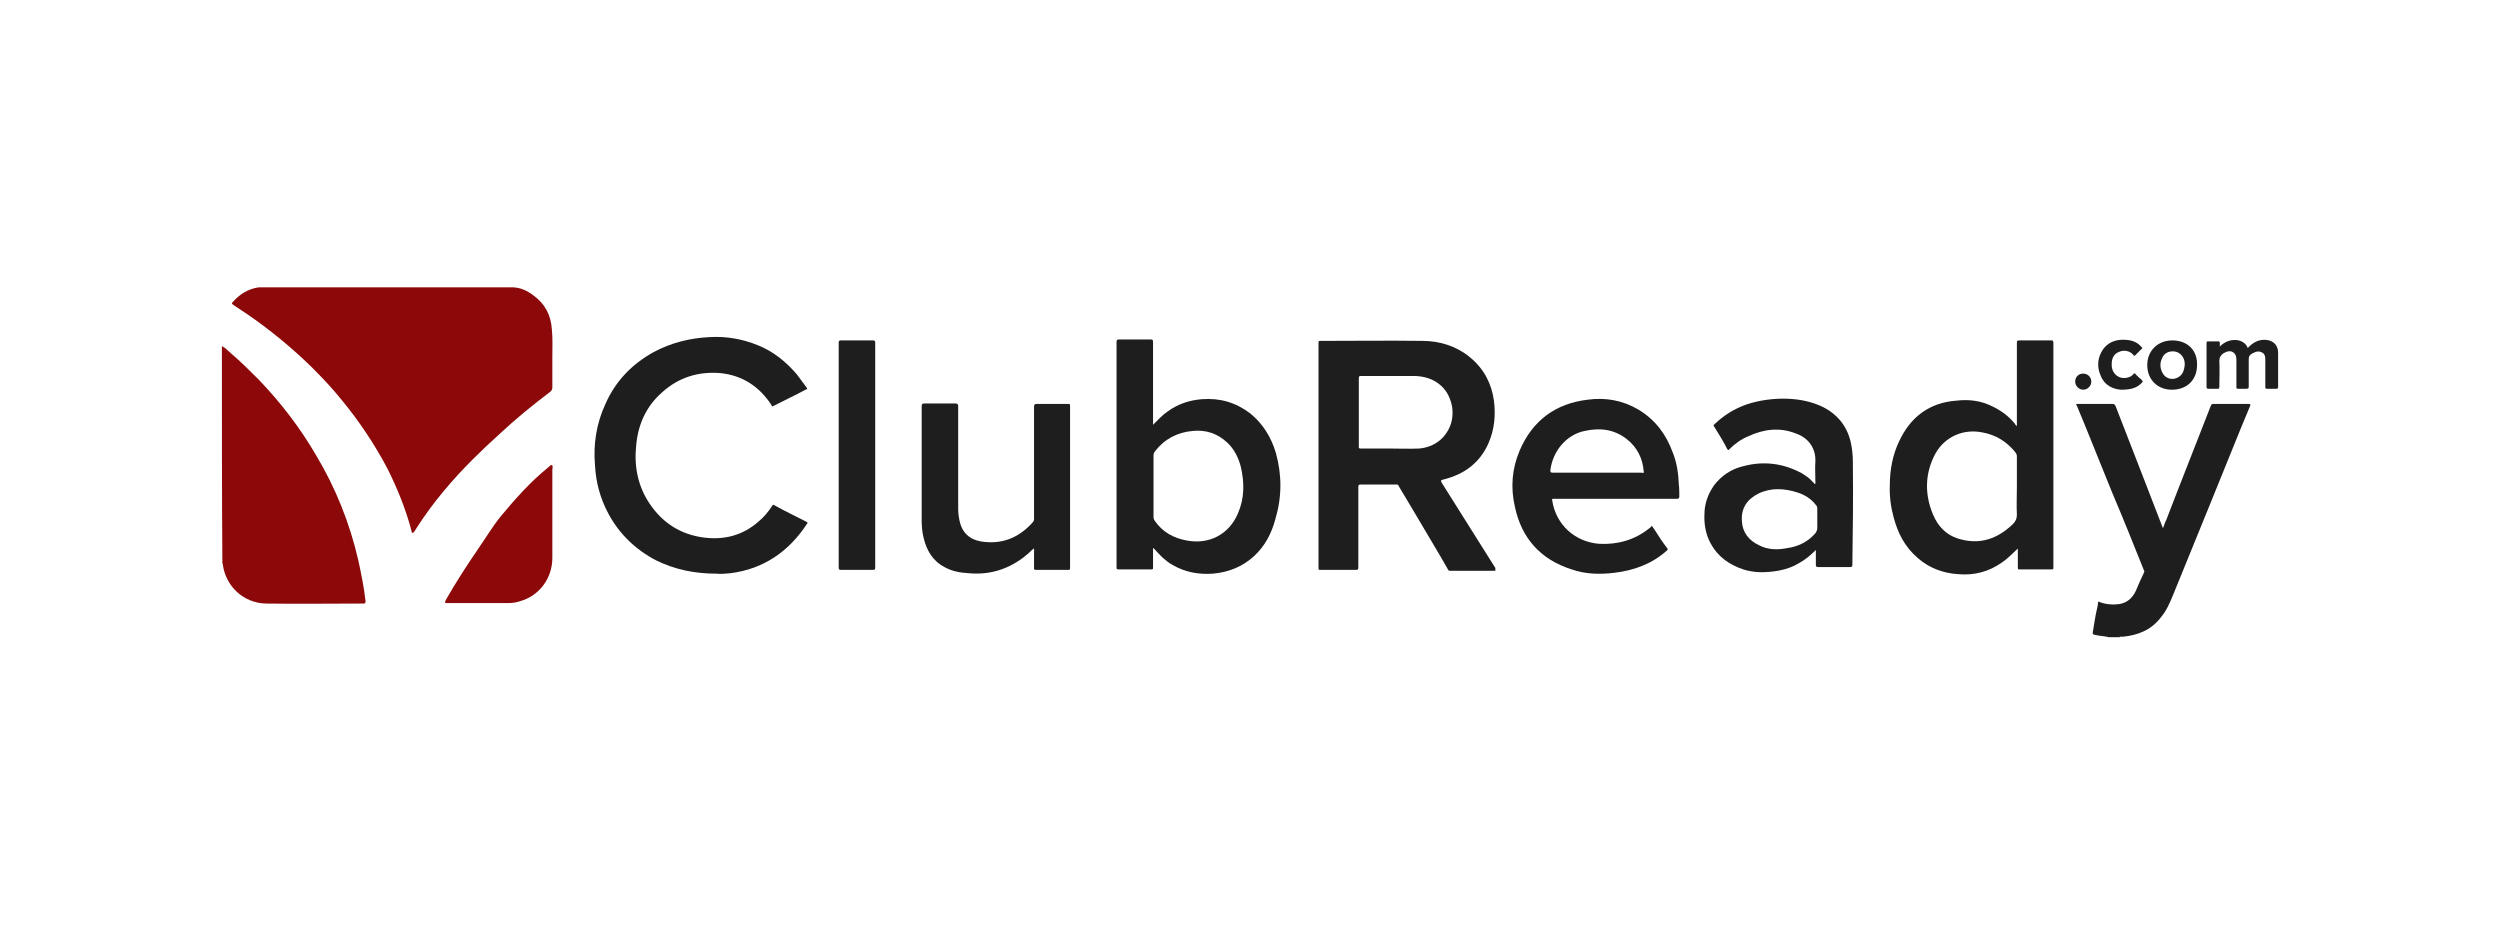
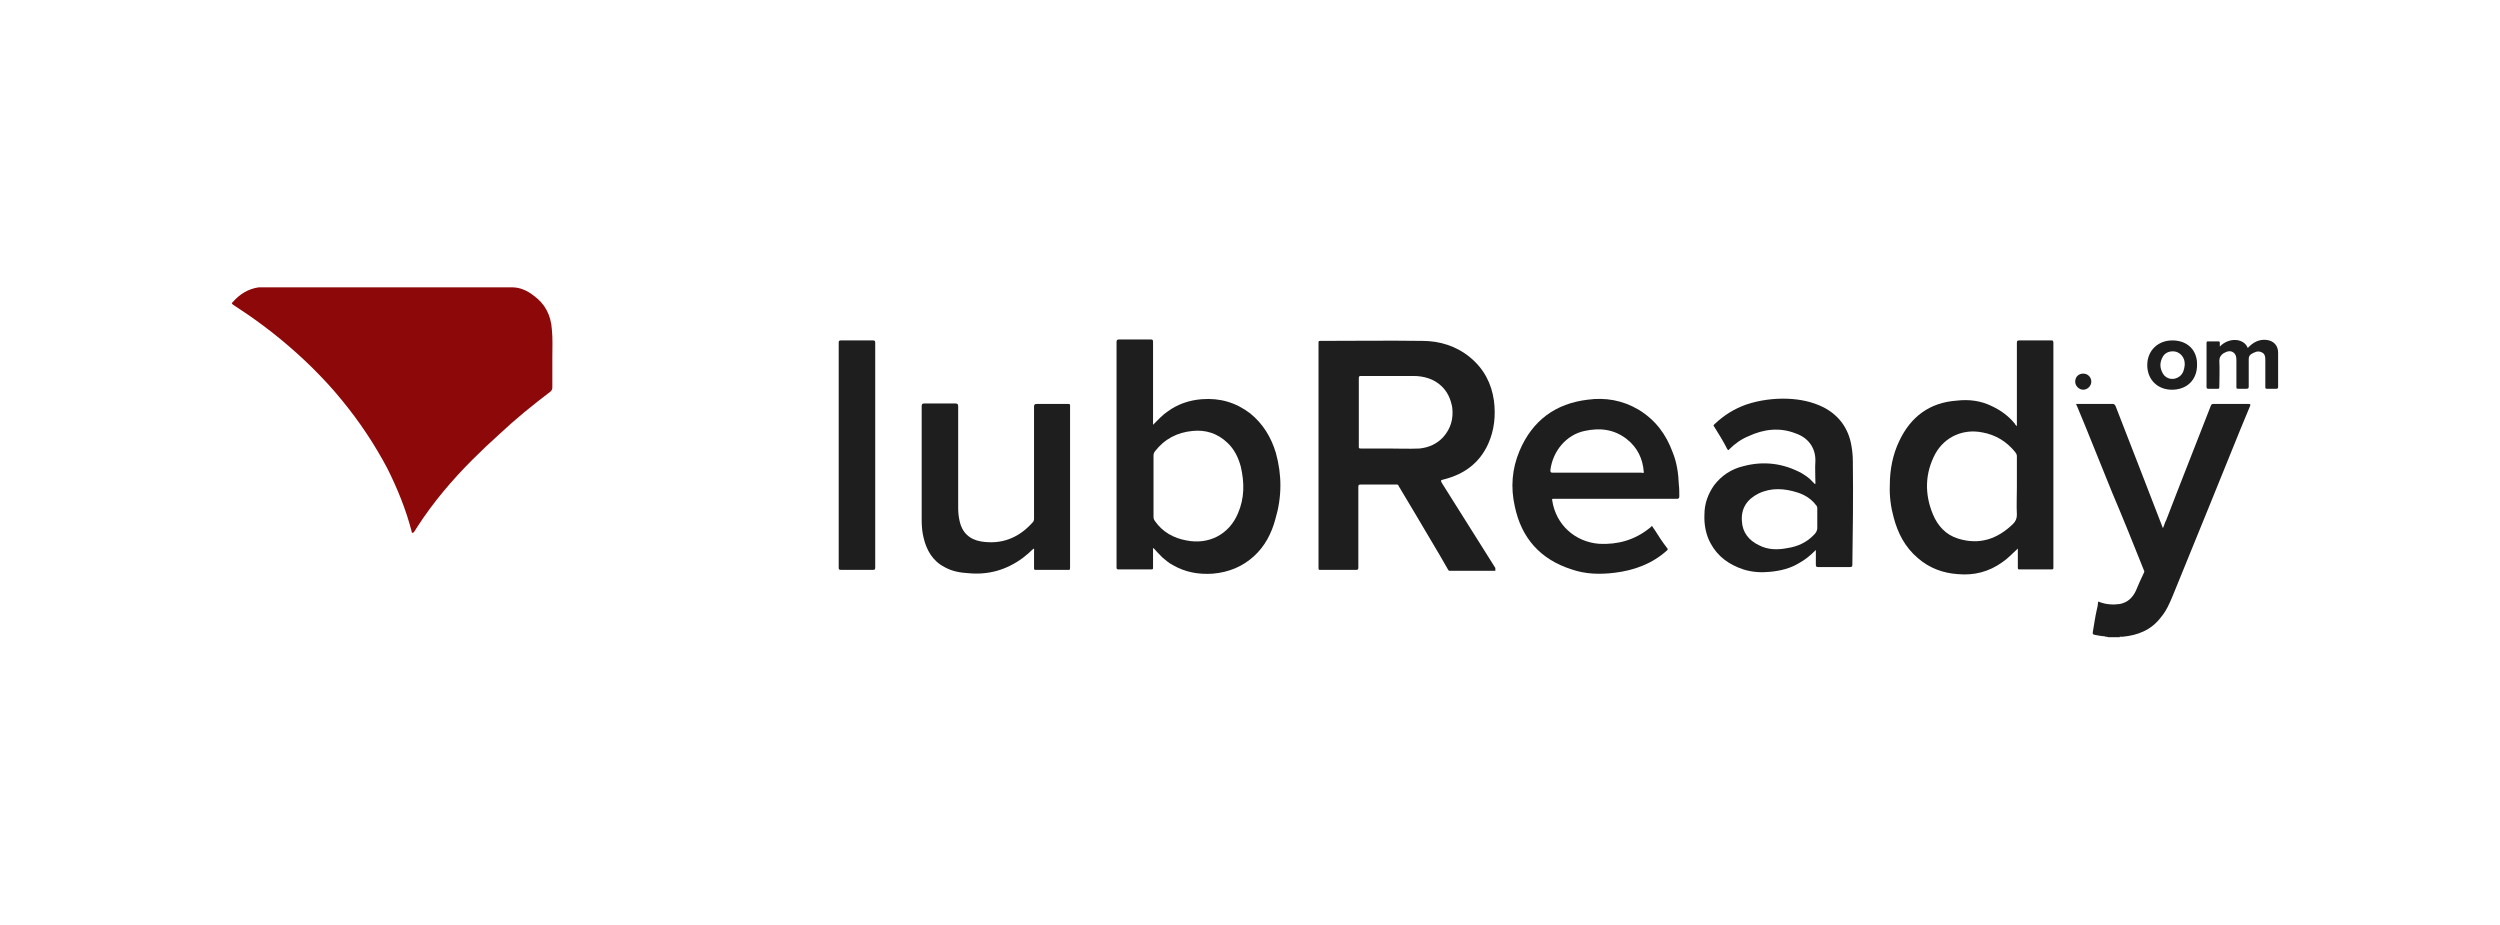
<svg xmlns="http://www.w3.org/2000/svg" version="1.1" id="Layer_1" x="0px" y="0px" viewBox="0 0 527.3 195.1" style="enable-background:new 0 0 527.3 195.1;" xml:space="preserve">
  <style type="text/css">
	.st0{fill:#218BCB;}
	.st1{fill:#313132;}
	.st2{fill:#50B536;}
	.st3{fill:#F7931E;}
	.st4{fill:#323E48;}
	.st5{fill:url(#SVGID_1_);}
	.st6{fill:url(#SVGID_00000113347893423901415360000004229430788066801024_);}
	.st7{fill:url(#SVGID_00000088135167463075837540000015187379723962361232_);}
	.st8{fill:#B40020;}
	.st9{fill:#485458;}
	.st10{fill:#007DC1;}
	.st11{fill:#7AC843;}
	.st12{fill:#333333;}
	.st13{fill:#00BEF2;}
	.st14{fill:#FFFFFF;stroke:#FFFFFF;stroke-width:0.25;stroke-linecap:round;stroke-linejoin:round;stroke-miterlimit:26.499;}
	.st15{enable-background:new    ;}
	.st16{fill-rule:evenodd;clip-rule:evenodd;fill:#EF3934;}
	.st17{fill-rule:evenodd;clip-rule:evenodd;fill:#282C36;}
	.st18{fill:#380040;}
	.st19{fill:#390141;}
	.st20{fill:#380140;}
	.st21{fill:#390241;}
	.st22{fill:#D71468;}
	.st23{fill:#3A0342;}
	.st24{fill:#FF6E41;}
	.st25{fill:#171246;}
	.st26{fill:#26DB8E;}
	.st27{fill:#492E6A;}
	.st28{fill:#232A30;}
	.st29{fill:#242B31;}
	.st30{fill:#422564;}
	.st31{fill:#FEFEFE;}
	.st32{fill:#8B799B;}
	.st33{fill:#D3CDD9;}
	.st34{fill:#392562;}
	.st35{fill-rule:evenodd;clip-rule:evenodd;fill:#00518E;}
	.st36{fill:#282A29;}
	.st37{fill:none;stroke:#EB0D8C;stroke-width:7.373;stroke-miterlimit:10;}
	.st38{fill:#1EA6CB;}
	.st39{fill:#00465F;}
	.st40{fill:url(#SVGID_00000111188543335079859800000000213811353466313380_);}
	.st41{fill:#00AB9F;}
	.st42{fill:#FDFEFE;}
	.st43{fill:#9BDED9;}
	.st44{fill:#5AC5CB;}
	.st45{fill:#00927D;}
	.st46{fill:#C80F2D;}
	.st47{clip-path:url(#SVGID_00000173851183895628152710000002466351122120086195_);fill:#2D91CB;}
	.st48{clip-path:url(#SVGID_00000158707064928016350940000007156010341510198954_);fill:#2D91CB;}
	.st49{clip-path:url(#SVGID_00000050660785669678703570000010203018483933487509_);fill:#2D91CB;}
	.st50{clip-path:url(#SVGID_00000181048787699030027990000010771039400828227495_);fill:#2D91CB;}
	.st51{clip-path:url(#SVGID_00000048483324739485741580000002519369322746143890_);fill:#2D91CB;}
	.st52{clip-path:url(#SVGID_00000139286101853753186580000001790327316333076878_);fill:#2D91CB;}
	.st53{clip-path:url(#SVGID_00000075153500163104407950000013855521643763060119_);fill:#2D91CB;}
	.st54{clip-path:url(#SVGID_00000142141362010330242820000001594675306338234806_);fill:#2D91CB;}
	.st55{fill:#3777BC;}
	.st56{fill:url(#SVGID_00000078760976409313462730000004789384167869299843_);}
	.st57{fill:url(#SVGID_00000029033139644876097470000009668973576278164379_);}
	.st58{opacity:0.8;}
	.st59{fill:#F58220;}
	.st60{fill:#F89848;}
	.st61{fill:#F2561E;}
	.st62{fill:#46505B;}
	.st63{fill:#69727D;}
	.st64{fill:#032373;}
	.st65{fill:#053FD1;}
	.st66{fill:#1AC9BA;}
	.st67{fill:#8D0909;}
	.st68{fill:#1E1E1E;}
	.st69{fill:#858585;}
	.st70{fill:#969696;}
	.st71{fill:#EC145B;}
	.st72{fill:#EDAD1F;}
	.st73{fill:#A9B438;}
	.st74{fill:#A5DBD8;}
	.st75{fill:#686C74;}
	.st76{fill:#FCFCFC;}
	.st77{fill:#F16F21;}
	.st78{fill:#F16F22;}
	.st79{fill:#343434;}
	.st80{fill-rule:evenodd;clip-rule:evenodd;fill:#172023;}
	.st81{fill-rule:evenodd;clip-rule:evenodd;fill:#04C28A;}
	.st82{fill:#04C28A;}
	.st83{fill:#FDFDFD;}
	.st84{fill:#65BA44;}
	.st85{fill:#65BB45;}
	.st86{fill:#0A3955;}
	.st87{fill:#4E4E4E;}
	.st88{fill:url(#SVGID_00000081642932072740045720000003662379996568578196_);}
	.st89{fill:#D9D9D9;}
	.st90{fill:#B1B1B1;}
	.st91{fill:url(#SVGID_00000021117603279455338240000002187940122827091092_);}
	.st92{fill:url(#SVGID_00000078761735373794475050000016548541371674626204_);}
	.st93{fill-rule:evenodd;clip-rule:evenodd;fill:#4D4E5A;}
	.st94{fill-rule:evenodd;clip-rule:evenodd;fill:#139BD7;}
	.st95{fill:#0E2555;}
	.st96{fill:#293E68;}
	.st97{fill:#4F5E83;}
	.st98{fill:#0D2555;}
	.st99{fill:#0E2556;}
	.st100{fill:#0E2656;}
	.st101{fill:#3A9BF0;}
	.st102{fill:#399BF0;}
	.st103{fill:#354871;}
	.st104{fill:#80BC00;}
	.st105{fill:#155085;}
	.st106{fill:#3B9DFF;}
	.st107{fill:#10275B;}
	.st108{fill-rule:evenodd;clip-rule:evenodd;fill:#FF9B00;}
	.st109{fill:#262637;}
	.st110{clip-path:url(#SVGID_00000047061506071638832230000007017803921209450145_);}
	.st111{clip-path:url(#SVGID_00000031915724343656806960000004308094159810709907_);}
	.st112{clip-path:url(#SVGID_00000043440806211195911380000002447005863697920191_);}
	.st113{fill:#0066FF;enable-background:new    ;}
	.st114{fill:#66FF02;enable-background:new    ;}
	.st115{fill:#FF9900;enable-background:new    ;}
	.st116{fill:#FE0000;enable-background:new    ;}
	.st117{fill:#005B9E;}
	.st118{fill:#EE145F;enable-background:new    ;}
	.st119{fill:#005B9E;enable-background:new    ;}
	.st120{fill:#83C94B;enable-background:new    ;}
	.st121{fill:#023A54;}
	.st122{fill:#04A7C0;}
	.st123{fill:#9DABAF;}
	.st124{fill:#4169AA;}
	.st125{fill:#304E7D;}
	.st126{fill:#484848;}
	.st127{fill:#0090CB;enable-background:new    ;}
	.st128{fill:#484848;enable-background:new    ;}
	.st129{fill:#1E5D79;}
	.st130{fill:none;}
	.st131{fill:#2B9FD6;enable-background:new    ;}
	.st132{fill:#89C538;enable-background:new    ;}
	.st133{fill:#1E5D79;enable-background:new    ;}
	.st134{fill:#244C64;enable-background:new    ;}
	.st135{fill:#38A1D1;}
	.st136{fill:#0095FF;enable-background:new    ;}
	.st137{fill:#0095FF;}
	.st138{fill:#FFFFFF;}
	.st139{fill:#F68F39;enable-background:new    ;}
	.st140{fill:#662770;enable-background:new    ;}
	.st141{fill:#FF6600;enable-background:new    ;}
	.st142{fill:#662770;}
	.st143{fill:#FF6600;}
</style>
  <g>
-     <path class="st67" d="M46.8,73c0.8,0.4,1.4,1.1,2,1.6c2,1.7,3.9,3.6,5.8,5.5c4.6,4.8,8.6,10,12,15.8c4.2,7,7.2,14.5,9,22.4   c0.6,2.8,1.2,5.7,1.5,8.5c0,0.4-0.1,0.5-0.4,0.5c-6.8,0-13.8,0.1-20.6,0c-4.8-0.1-8.5-3.7-9.1-8.2c0-0.1,0-0.2-0.1-0.3   C46.8,103.5,46.8,88.3,46.8,73z" />
    <path class="st68" d="M443.9,134.2c-0.7,0-1.4-0.2-2.1-0.3c-0.4-0.1-0.4-0.2-0.4-0.5c0.3-1.7,0.5-3.3,0.9-5   c0.1-0.4,0.2-0.8,0.2-1.2c0-0.3,0.1-0.4,0.4-0.2c1.3,0.5,2.8,0.6,4.2,0.4c1.6-0.3,2.7-1.3,3.4-2.8c0.5-1.2,1.1-2.6,1.7-3.8   c0.1-0.2,0.1-0.4,0-0.5c-2.2-5.5-4.4-11-6.7-16.4c-1.9-4.7-3.8-9.4-5.7-14.1c-0.5-1.3-1.2-2.8-1.7-4.1c-0.1-0.2-0.2-0.4-0.2-0.5   c0.1,0,0.3,0,0.4,0c2.4,0,4.9,0,7.3,0c0.3,0,0.4,0.1,0.6,0.4c1.8,4.6,3.6,9.3,5.4,13.9c1.5,3.9,3,7.8,4.6,11.9   c0.3-0.6,0.4-1.2,0.7-1.7c3.1-8.1,6.3-16.1,9.4-24.1c0.1-0.3,0.3-0.4,0.5-0.4c2.5,0,5,0,7.5,0c0.4,0,0.4,0.2,0.3,0.4   c-1.4,3.4-2.8,6.7-4.1,10c-1.5,3.7-3,7.4-4.5,11.1c-2.6,6.3-5.1,12.6-7.7,18.9c-0.7,1.7-1.4,3.3-2.6,4.7c-2,2.6-4.8,3.7-8,4   c-0.2,0.1-0.4,0-0.6,0.1c-0.8,0-1.6,0-2.4,0C444.3,134.2,444.1,134.4,443.9,134.2z" />
-     <path class="st69" d="M443.9,134.2c0.2,0,0.4-0.1,0.6,0.1C444.3,134.3,444.1,134.3,443.9,134.2   C443.9,134.3,443.9,134.3,443.9,134.2z" />
    <path class="st70" d="M447,134.3c0.2-0.2,0.4-0.1,0.6-0.1v0.1C447.3,134.3,447.2,134.3,447,134.3z" />
    <path class="st67" d="M116.5,75.3c0,2.4,0,4.3,0,6.4c0,0.4-0.1,0.6-0.4,0.9c-3.7,2.8-7.4,5.8-10.8,9c-2,1.8-3.8,3.5-5.6,5.3   c-4.3,4.3-8.3,9-11.6,14.1c-0.3,0.4-0.4,0.7-0.7,1.1c-0.1,0.1-0.2,0.3-0.4,0.3c-0.2-0.1-0.2-0.2-0.2-0.4c-1.2-4.6-3-9-5.1-13.2   c-2.7-5.1-5.9-9.9-9.6-14.4c-2-2.5-4.2-4.8-6.4-7c-4.2-4.1-8.7-7.8-13.5-11.1c-1-0.7-2-1.3-3-2c-0.3-0.2-0.4-0.4-0.1-0.6   c1.5-1.7,3.3-2.8,5.5-3.1c0.2,0,0.4,0,0.6,0c17.6,0,35.2,0,52.8,0c1.7,0,3.2,0.7,4.5,1.7c2.5,1.8,3.7,4.2,3.9,7.2   C116.6,71.4,116.5,73.5,116.5,75.3z" />
-     <path class="st68" d="M151.2,121c-4.8,0-8.9-0.9-12.8-2.8c-4.4-2.3-7.8-5.6-10.1-9.9c-1.7-3.2-2.6-6.5-2.8-10.1   c-0.4-4.5,0.3-8.9,2.2-13c2.1-4.8,5.6-8.4,10.1-10.9c3.7-2,7.7-3,11.9-3.2c3.5-0.2,6.9,0.4,10.1,1.7c3.3,1.3,6,3.5,8.3,6.2   c0.7,0.9,1.3,1.8,2,2.7c0.2,0.3,0.2,0.4-0.2,0.5c-2.2,1.2-4.4,2.2-6.7,3.4c-0.3,0.2-0.4,0.1-0.5-0.2c-2.5-3.8-6-6.2-10.7-6.7   c-4.7-0.4-8.9,0.9-12.4,4.1c-3.3,2.9-5,6.7-5.4,11c-0.5,4.4,0.3,8.7,2.8,12.4c2.8,4.2,6.7,6.6,11.6,7.2c4.3,0.5,8.1-0.5,11.4-3.4   c1.1-0.9,2-2,2.8-3.2c0.2-0.4,0.4-0.4,0.6-0.2c2.1,1.2,4.3,2.2,6.6,3.4c0.4,0.2,0.4,0.3,0.2,0.5c-3.8,5.8-9.1,9.5-16.1,10.4   C153,121,151.9,121.1,151.2,121z" />
    <path class="st68" d="M218,115.7c-0.7,0.7-1.5,1.4-2.3,2c-3.4,2.5-7.2,3.6-11.4,3.2c-1.8-0.1-3.5-0.4-5.1-1.3   c-2.5-1.3-3.8-3.6-4.4-6.2c-0.3-1.2-0.4-2.5-0.4-3.7c0-8,0-16.1,0-24.1c0-0.4,0.2-0.5,0.6-0.5c2.1,0,4.3,0,6.5,0   c0.4,0,0.6,0.1,0.6,0.6c0,7.2,0,14.3,0,21.5c0,0.9,0.1,1.8,0.3,2.7c0.5,2.4,2.1,3.9,4.5,4.3c4.3,0.7,7.9-0.7,10.8-3.9   c0.3-0.3,0.4-0.5,0.4-0.9c0-7.9,0-15.7,0-23.6c0-0.4,0.1-0.6,0.5-0.6c2.2,0,4.4,0,6.7,0c0.4,0,0.4,0.1,0.4,0.4   c0,11.4,0,22.8,0,34.2c0,0.4-0.1,0.4-0.4,0.4c-2.3,0-4.5,0-6.8,0c-0.4,0-0.4-0.1-0.4-0.4c0-1.2,0-2.3,0-3.5   C218.1,116,218.2,115.9,218,115.7z" />
    <path class="st68" d="M184.6,96c0,7.9,0,15.8,0,23.7c0,0.4-0.1,0.5-0.5,0.5c-2.2,0-4.4,0-6.7,0c-0.5,0-0.5-0.2-0.5-0.5   c0-13,0-26.1,0-39.1c0-2.8,0-5.5,0-8.3c0-0.4,0.1-0.5,0.5-0.5c2.2,0,4.4,0,6.7,0c0.4,0,0.5,0.1,0.5,0.5   C184.6,80.2,184.6,88.1,184.6,96z" />
-     <path class="st67" d="M116.5,108.2c0,3.2,0,6.4,0,9.5c0,4.3-2.8,8-6.8,9.1c-0.8,0.3-1.7,0.4-2.5,0.4c-4.3,0-8.5,0-12.8,0   c-0.6,0-0.6,0-0.4-0.6c2.1-3.7,4.5-7.4,6.9-10.9c1.6-2.3,3-4.7,4.8-6.9c3-3.6,6.2-7.2,9.9-10.2c0.3-0.2,0.5-0.6,0.8-0.5   c0.3,0.2,0.1,0.6,0.1,1C116.5,102.1,116.5,105.1,116.5,108.2z" />
    <path class="st68" d="M474.1,73.4c1.1-1.2,2.4-1.9,4-1.7c1.5,0.2,2.4,1.2,2.4,2.7c0,2.4,0,4.8,0,7.2c0,0.3-0.1,0.4-0.4,0.4   c-0.6,0-1.2,0-1.9,0c-0.4,0-0.4-0.1-0.4-0.4c0-1.9,0-3.6,0-5.5c0-0.7,0-1.5-0.8-1.8c-0.8-0.4-1.5,0-2.2,0.4   c-0.4,0.3-0.5,0.6-0.5,1.1c0,1.9,0,3.8,0,5.7c0,0.4-0.1,0.5-0.5,0.5c-0.5,0-1.2,0-1.7,0c-0.4,0-0.4-0.1-0.4-0.4c0-1.9,0-3.8,0-5.7   c0-0.6-0.1-1.2-0.7-1.6s-1.3-0.2-2,0.2c-0.6,0.4-0.9,0.9-0.9,1.6c0.1,1.9,0,3.6,0,5.5c0,0.4-0.1,0.4-0.4,0.4c-0.6,0-1.2,0-1.9,0   c-0.3,0-0.4-0.1-0.4-0.4c0-3.1,0-6.1,0-9.2c0-0.4,0.1-0.4,0.4-0.4c0.6,0,1.2,0,2,0c0.4,0,0.4,0.1,0.4,0.4s0,0.4,0,0.7   C470.1,71.1,473.3,71.3,474.1,73.4z" />
-     <path class="st68" d="M447.4,82.2c-1.7-0.1-3.5-0.9-4.3-2.9c-0.9-2-0.7-4,0.6-5.8c1.2-1.5,2.9-2,4.9-1.8c1.2,0.1,2.2,0.5,3,1.4   c0.2,0.2,0.4,0.4,0,0.6c-0.4,0.4-0.8,0.8-1.2,1.2c-0.2,0.2-0.3,0.2-0.4,0c-0.8-1-2.1-1.1-3-0.7c-1.1,0.4-1.6,1.3-1.6,2.6   c-0.1,2,1.6,3.4,3.5,2.8c0.4-0.1,0.7-0.3,1-0.6c0.3-0.3,0.4-0.4,0.6,0c0.4,0.4,0.7,0.7,1.2,1.1c0.3,0.3,0.3,0.4,0,0.7   C450.7,81.8,449.5,82.2,447.4,82.2z" />
    <path class="st68" d="M437.7,80.5c0-1,0.7-1.7,1.7-1.7s1.7,0.8,1.7,1.7s-0.8,1.7-1.7,1.7C438.5,82.2,437.7,81.4,437.7,80.5z" />
    <g>
      <path class="st68" d="M315.4,119.8c-3.7-5.9-7.5-11.9-11.2-17.8c-0.4-0.7-0.4-0.7,0.4-0.9c4.3-1.1,7.5-3.5,9.3-7.5    c1.3-2.9,1.6-6,1.2-9.1c-0.5-3.6-2.1-6.7-5-9.1s-6.4-3.5-10.1-3.5c-7.2-0.1-14.3,0-21.5,0c-0.4,0-0.4,0.1-0.4,0.4    c0,15.8,0,31.7,0,47.5c0,0.4,0.1,0.4,0.4,0.4c2.5,0,5,0,7.5,0c0.4,0,0.5-0.1,0.5-0.5c0-5.7,0-11.4,0-17c0-0.4,0.1-0.5,0.5-0.5    c2.5,0,5,0,7.5,0c0.3,0,0.4,0,0.5,0.3c1.2,2,2.5,4.2,3.7,6.2c2.2,3.8,4.5,7.5,6.7,11.4c0.1,0.2,0.2,0.3,0.4,0.3c3.2,0,6.4,0,9.6,0    C315.4,120,315.4,119.9,315.4,119.8z M292.8,94.6c-2,0-3.8,0-5.8,0c-0.4,0-0.4-0.1-0.4-0.4c0-2.4,0-4.8,0-7.2c0-2.4,0-4.8,0-7.2    c0-0.4,0.1-0.5,0.4-0.5c3.7,0,7.5,0,11.1,0c2.2,0,4.3,0.6,5.9,2.1c1.3,1.2,2,2.8,2.3,4.5c0.3,2.4-0.3,4.5-1.9,6.3    c-1.3,1.4-3,2.2-5,2.4C297.2,94.7,295,94.6,292.8,94.6z" />
    </g>
    <g>
      <path class="st68" d="M432.6,71.8c-2.2,0-4.4,0-6.7,0c-0.4,0-0.5,0.1-0.5,0.5c0,5.6,0,11.3,0,16.9c0,0.2,0,0.4,0,0.7    c-0.3-0.3-0.4-0.4-0.4-0.5c-1.3-1.6-2.9-2.8-4.8-3.7c-2.4-1.2-4.9-1.5-7.5-1.2c-5.7,0.4-9.7,3.4-12.1,8.5c-1.4,2.9-2,6.1-2,9.3    c-0.1,2.3,0.2,4.6,0.8,6.8c0.9,3.4,2.4,6.3,5.1,8.6c2.4,2.1,5.3,3.2,8.5,3.4c3.4,0.3,6.5-0.5,9.3-2.5c1.2-0.8,2.2-1.9,3.3-2.9    c0,0.2,0,0.4,0,0.4c0,1.2,0,2.4,0,3.6c0,0.4,0.1,0.4,0.4,0.4c2.2,0,4.5,0,6.7,0c0.4,0,0.4-0.1,0.4-0.4c0-15.8,0-31.7,0-47.5    C433,71.8,433,71.8,432.6,71.8z M424.6,110.5c-3.3,3.2-7.1,4.5-11.6,3.1c-2.6-0.8-4.3-2.7-5.3-5.1c-1.8-4.3-1.7-8.7,0.5-12.8    c2-3.6,5.9-5.3,9.9-4.5c2.8,0.5,5.1,1.9,6.9,4.1c0.2,0.3,0.4,0.5,0.4,0.9c0,2.1,0,4.3,0,6.5c0,2-0.1,3.9,0,5.9    C425.4,109.4,425.1,110,424.6,110.5z" />
    </g>
    <g>
      <path class="st68" d="M269.1,95.5c-1-3.3-2.7-6.1-5.4-8.3c-3-2.3-6.4-3.3-10.2-3c-2.6,0.2-5,1-7.1,2.5c-1.2,0.8-2.2,1.9-3.2,2.9    c0-0.2,0-0.4,0-0.5c0-5.7,0-11.4,0-17c0-0.4-0.1-0.5-0.5-0.5c-2.2,0-4.3,0-6.6,0c-0.5,0-0.6,0.1-0.6,0.6c0,15.7,0,31.5,0,47.2    c0,0.1,0,0.2,0,0.3c0,0.3,0.1,0.4,0.4,0.4c2.3,0,4.6,0,6.9,0c0.4,0,0.4-0.1,0.4-0.4c0-1.2,0-2.5,0-3.7c0-0.1-0.1-0.3,0.1-0.4    c0.6,0.7,1.2,1.3,1.9,2c0.7,0.6,1.4,1.2,2.2,1.6c2.6,1.5,5.4,2,8.4,1.8c3.4-0.3,6.3-1.5,8.7-3.7c2.3-2.1,3.7-4.8,4.5-7.8    C270.4,104.8,270.4,100.2,269.1,95.5z M261.1,108.3c-1.9,4.5-6.2,6.6-10.8,5.7c-2.8-0.5-5.1-1.8-6.7-4.1c-0.2-0.3-0.3-0.5-0.3-0.9    c0-2.1,0-4.3,0-6.5c0-2.1,0-4.3,0-6.4c0-0.4,0.1-0.6,0.3-0.9c2-2.6,4.7-4,7.9-4.3c2.8-0.3,5.3,0.5,7.4,2.5c1.4,1.3,2.3,3.1,2.8,5    C262.5,101.8,262.5,105.1,261.1,108.3z" />
    </g>
    <g>
      <path class="st68" d="M354.2,104.7c0-0.8,0-1.7-0.1-2.5c-0.1-2.3-0.4-4.6-1.3-6.8c-1.4-3.8-3.6-6.8-7.2-9c-3.4-2-7-2.6-10.7-2.1    c-6.8,0.8-11.7,4.4-14.4,10.8c-1.6,3.8-1.9,7.7-1,11.7c1.4,6.7,5.4,11.2,12,13.3c2.9,1,5.9,1.1,9.1,0.7c4.1-0.5,7.9-1.9,11-4.7    c0.2-0.2,0.2-0.3,0.1-0.4c-1-1.3-2-2.8-2.8-4.1c-0.2-0.2-0.3-0.5-0.4-0.6c-0.3-0.1-0.4,0.4-0.6,0.4c-3.1,2.5-6.7,3.5-10.6,3.3    c-5.1-0.4-9.1-4-9.9-9.1c-0.1-0.4,0-0.4,0.4-0.4c4.3,0,8.7,0,13,0s8.8,0,13.1,0C354.1,105.1,354.2,105,354.2,104.7z M346.2,99.7    c-3.1,0-6.3,0-9.4,0s-6.2,0-9.3,0c-0.4,0-0.5-0.1-0.5-0.5c0.5-4.1,3.4-7.5,7.2-8.3c3.2-0.7,6.2-0.4,8.9,1.7    c2.3,1.8,3.4,4.2,3.6,6.9C346.8,99.9,346.4,99.7,346.2,99.7z" />
    </g>
    <g>
      <path class="st68" d="M390.8,97.3c0-1.1-0.1-2.2-0.3-3.3c-0.6-3.6-2.6-6.4-5.9-8.1c-2.4-1.2-5-1.7-7.6-1.8    c-2.9-0.1-5.9,0.3-8.6,1.2c-2.6,0.9-4.8,2.3-6.7,4.1c-0.2,0.2-0.4,0.3-0.2,0.5c1,1.6,2,3.2,2.8,4.8c0.2,0.3,0.3,0.3,0.4,0.1    c1.2-1.2,2.6-2.2,4.1-2.8c3.2-1.5,6.6-1.9,9.9-0.6c2.7,0.9,4.3,3.1,4.2,5.9c-0.1,1.4,0,2.9,0,4.3c0,0.2,0.1,0.4-0.1,0.5    c-0.2-0.2-0.4-0.4-0.6-0.6c-0.6-0.7-1.4-1.2-2.2-1.7c-3.9-2.1-8-2.6-12.2-1.5c-2.6,0.6-4.7,2-6.3,4.1c-1.3,1.9-2,3.9-2,6.1    c-0.1,2.1,0.3,4.3,1.3,6.1c1.5,2.8,3.9,4.5,6.9,5.5c1.9,0.6,3.8,0.7,5.7,0.5c2.1-0.2,4.2-0.7,6-1.8c1.3-0.7,2.4-1.6,3.6-2.8    c0,1.2,0,2.1,0,3.1c0,0.4,0.1,0.5,0.5,0.5c2.2,0,4.4,0,6.7,0c0.4,0,0.5-0.1,0.5-0.5C390.8,112.2,390.9,104.8,390.8,97.3z     M382.6,112.8c-1.5,1.6-3.5,2.5-5.6,2.8c-2,0.4-4.1,0.4-6-0.6c-2.1-1-3.5-2.7-3.6-5.1c-0.2-2.7,1.1-4.6,3.5-5.8    c2.7-1.3,5.5-1.1,8.3-0.2c1.5,0.5,2.8,1.3,3.8,2.6c0.2,0.2,0.3,0.4,0.3,0.7c0,0.8,0,1.5,0,2.3c0,0.7,0,1.4,0,2    C383.2,112.1,383,112.4,382.6,112.8z" />
    </g>
    <g>
      <path class="st68" d="M458.2,71.8c-3.1,0-5.3,2.2-5.3,5.2c0,3.1,2.2,5.2,5.2,5.2c3.2,0,5.3-2.1,5.3-5.2    C463.5,73.9,461.4,71.8,458.2,71.8z M459.7,79.4c-1.2,0.9-2.8,0.6-3.5-0.6s-0.7-2.4,0-3.6c0.5-0.9,1.7-1.3,2.8-1    c1,0.3,1.8,1.3,1.8,2.5c0,0.1,0,0.2,0,0.3C460.7,77.9,460.5,78.8,459.7,79.4z" />
    </g>
  </g>
</svg>